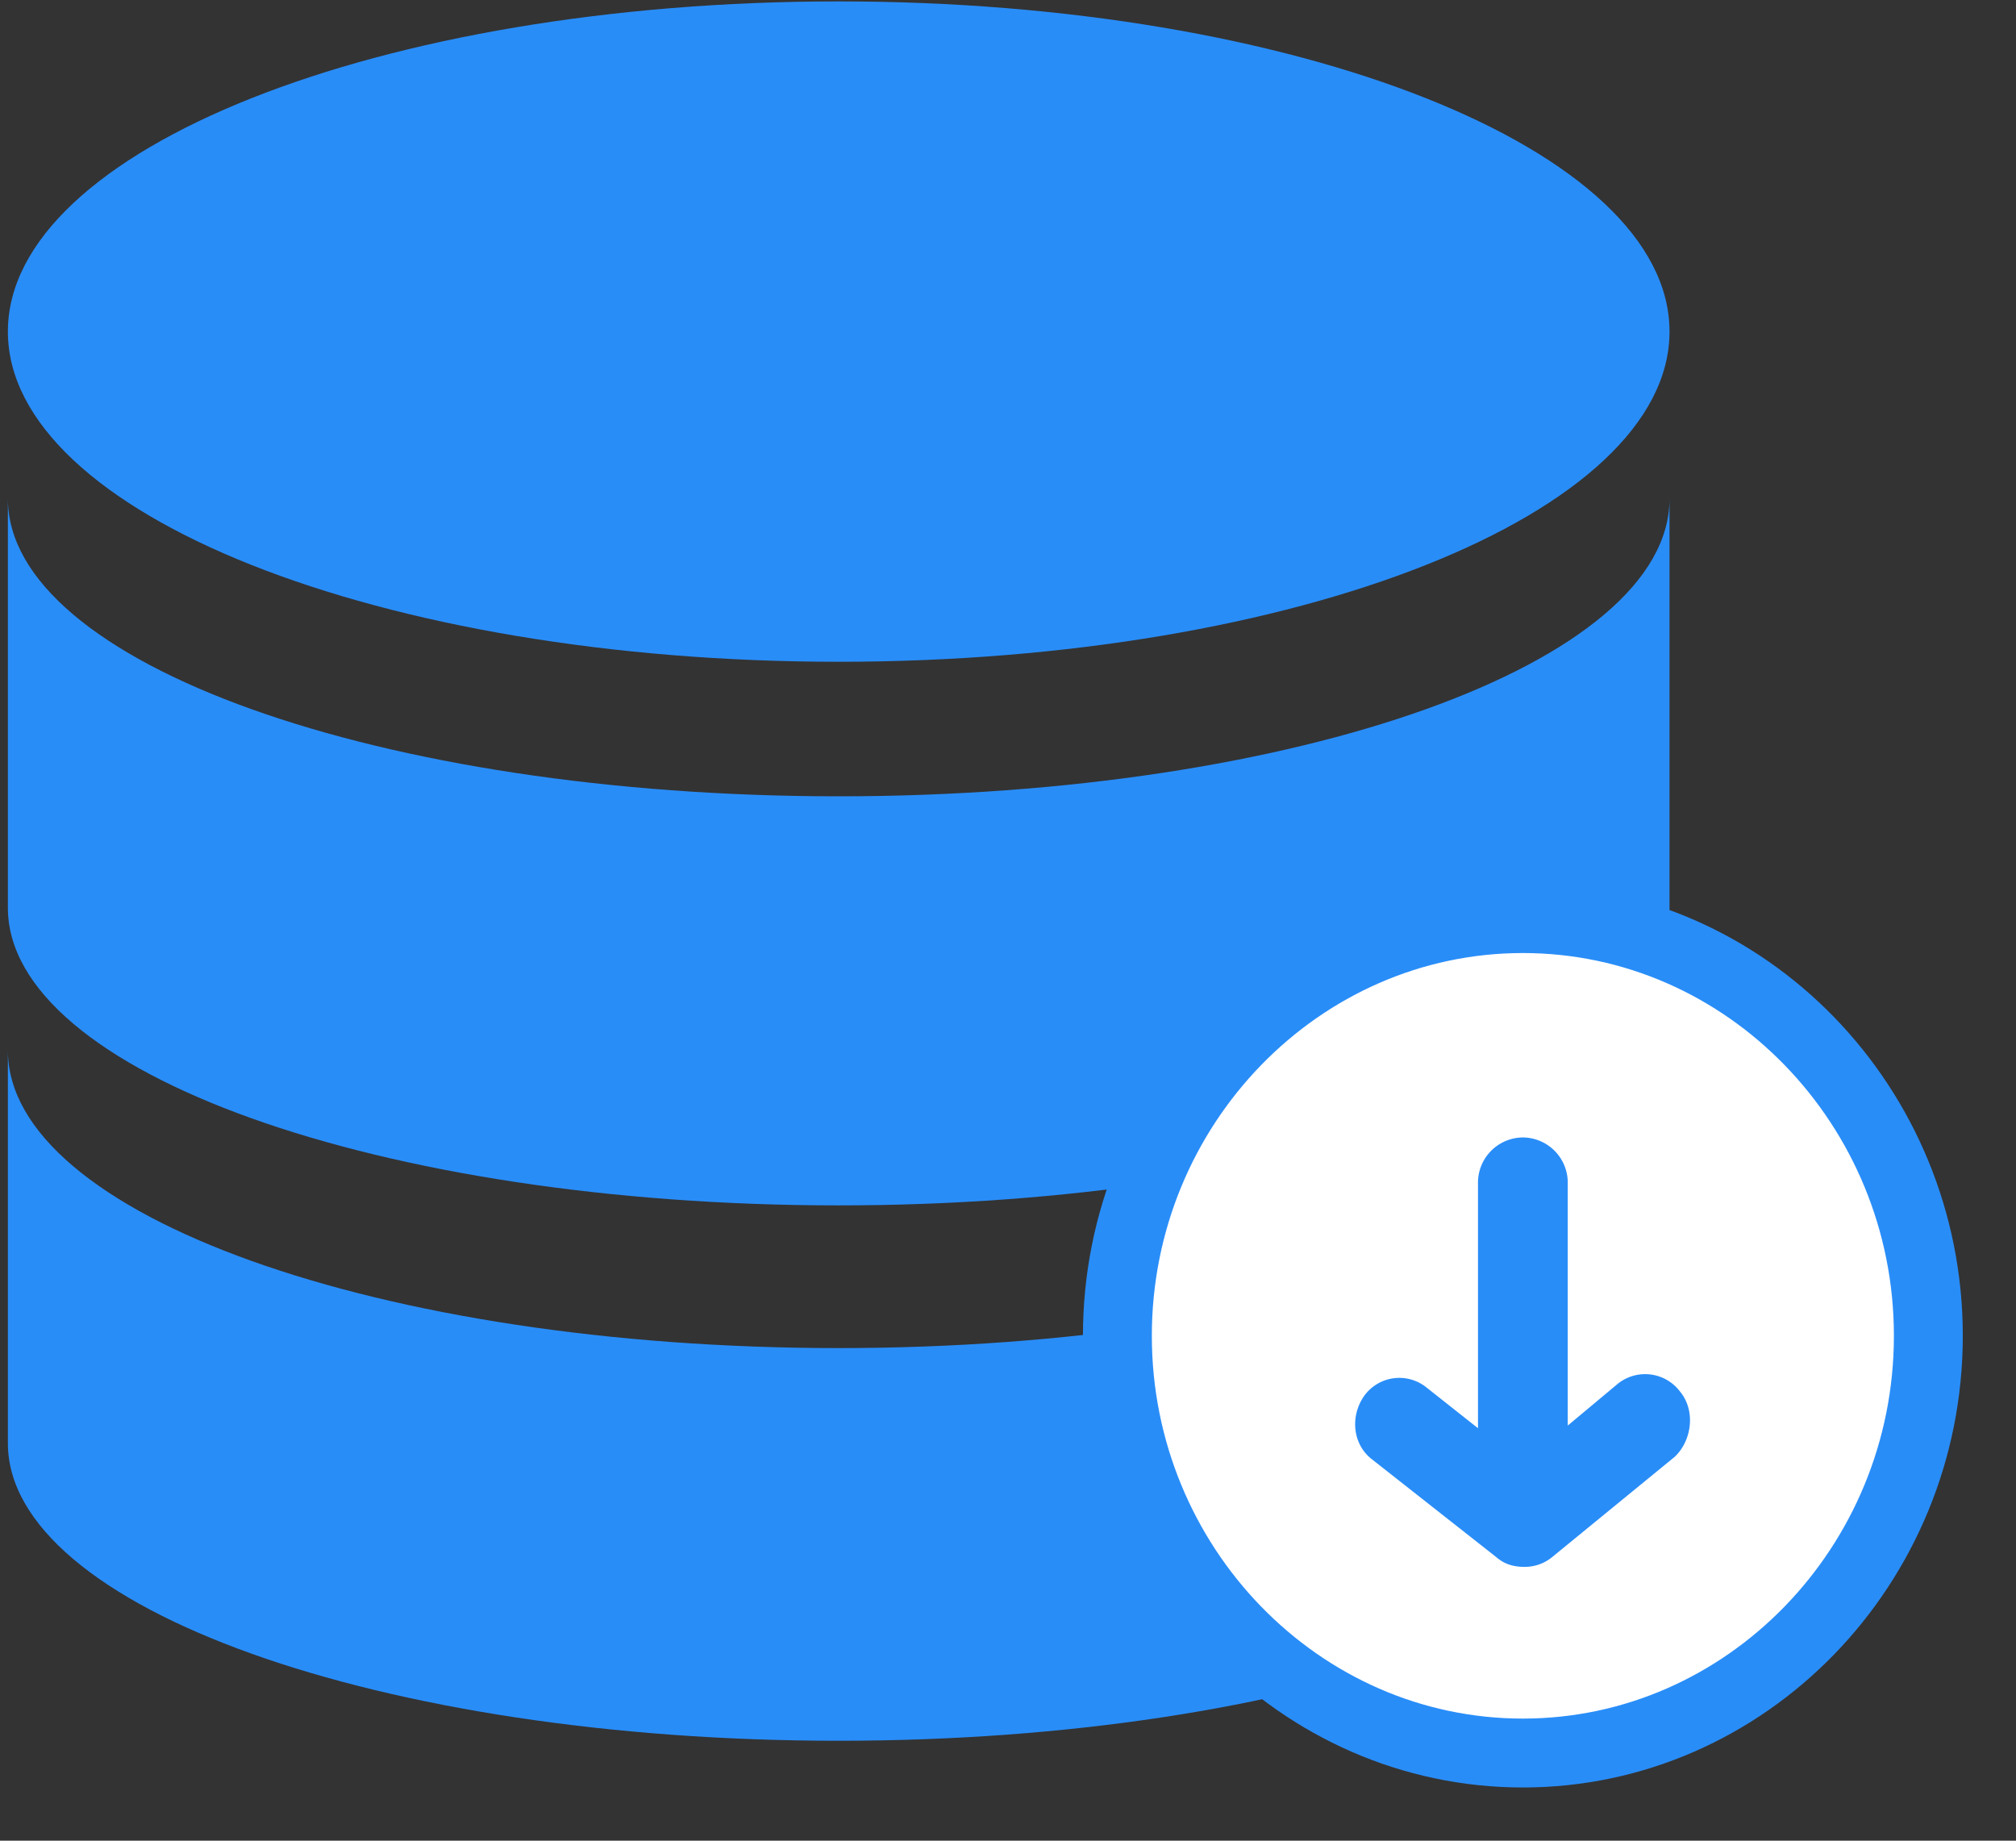
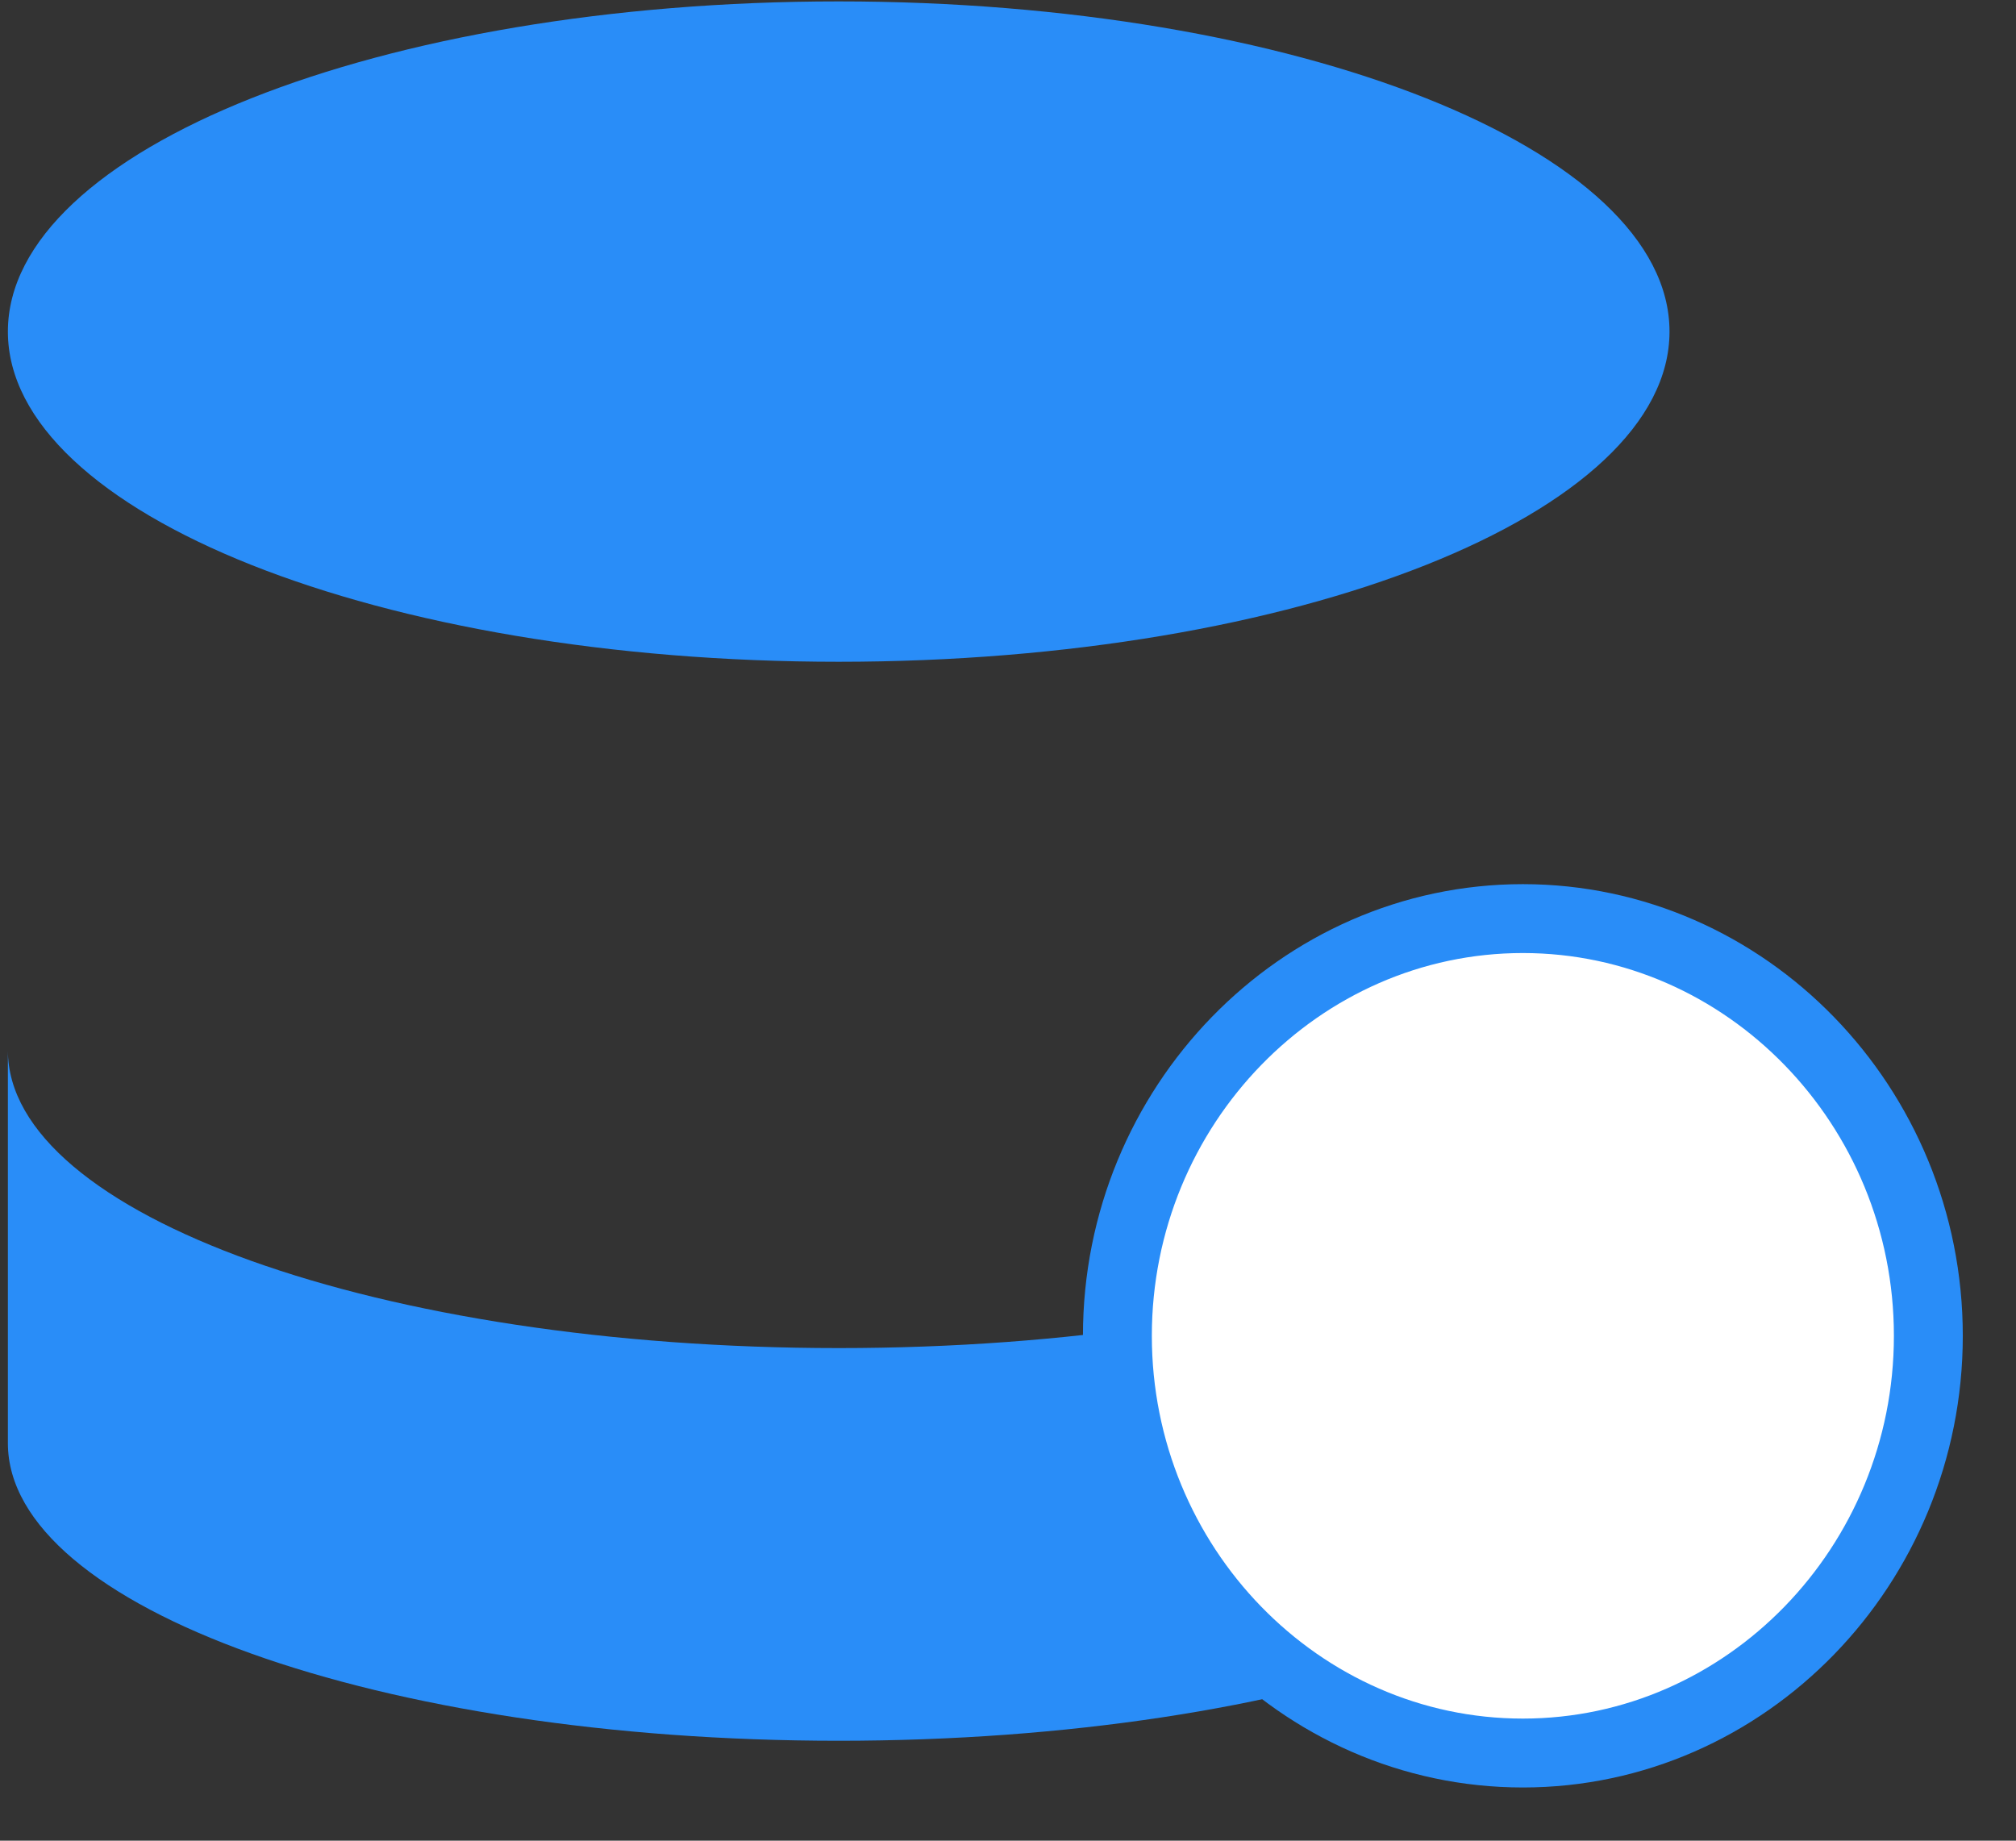
<svg xmlns="http://www.w3.org/2000/svg" width="23" height="21">
  <rect width="100%" height="100%" fill="#333333" stroke="none" />
  <g fill-rule="nonzero" fill="none">
    <path d="M9.568 15.38C4.34 15.38.09 13.86.09 11.984v4.481c0 1.876 4.25 3.395 9.478 3.395 5.23 0 9.479-1.519 9.479-3.395v-4.48c0 1.875-4.25 3.395-9.479 3.395z" fill="#298DF8" />
-     <path d="M9.568 9.085C4.34 9.085.09 7.565.09 5.69v4.667c0 1.876 4.25 3.395 9.478 3.395 5.23 0 9.479-1.52 9.479-3.395V5.69c0 1.876-4.25 3.395-9.479 3.395z" fill="#298DF8" />
    <path d="M.09 3.783C.09 5.86 4.34 7.55 9.568 7.55c5.23 0 9.479-1.69 9.479-3.767 0-2.078-4.25-3.767-9.479-3.767C4.34.016.09 1.706.09 3.783z" fill="#298DF8" />
    <ellipse fill="#FFF" cx="16.515" cy="15.876" rx="3.601" ry="3.705" />
    <path d="M17.374 20c-2.547 0-4.626-2.14-4.626-4.76 0-2.62 2.08-4.76 4.626-4.76 2.547 0 4.626 2.14 4.626 4.76 0 2.62-2.08 4.76-4.626 4.76z" stroke="#298DF8" stroke-width=".786" fill="#FFF" />
-     <path d="M19.167 15.876a.498.498 0 0 0-.723-.078l-.558.466v-2.76a.516.516 0 0 0-.512-.527.516.516 0 0 0-.512.527v2.79l-.588-.465a.494.494 0 0 0-.708.093c-.166.233-.136.559.09.73l1.417 1.115c.09.078.195.109.316.109a.491.491 0 0 0 .316-.109l1.402-1.147c.196-.186.24-.527.06-.744z" fill="#298DF8" />
  </g>
</svg>